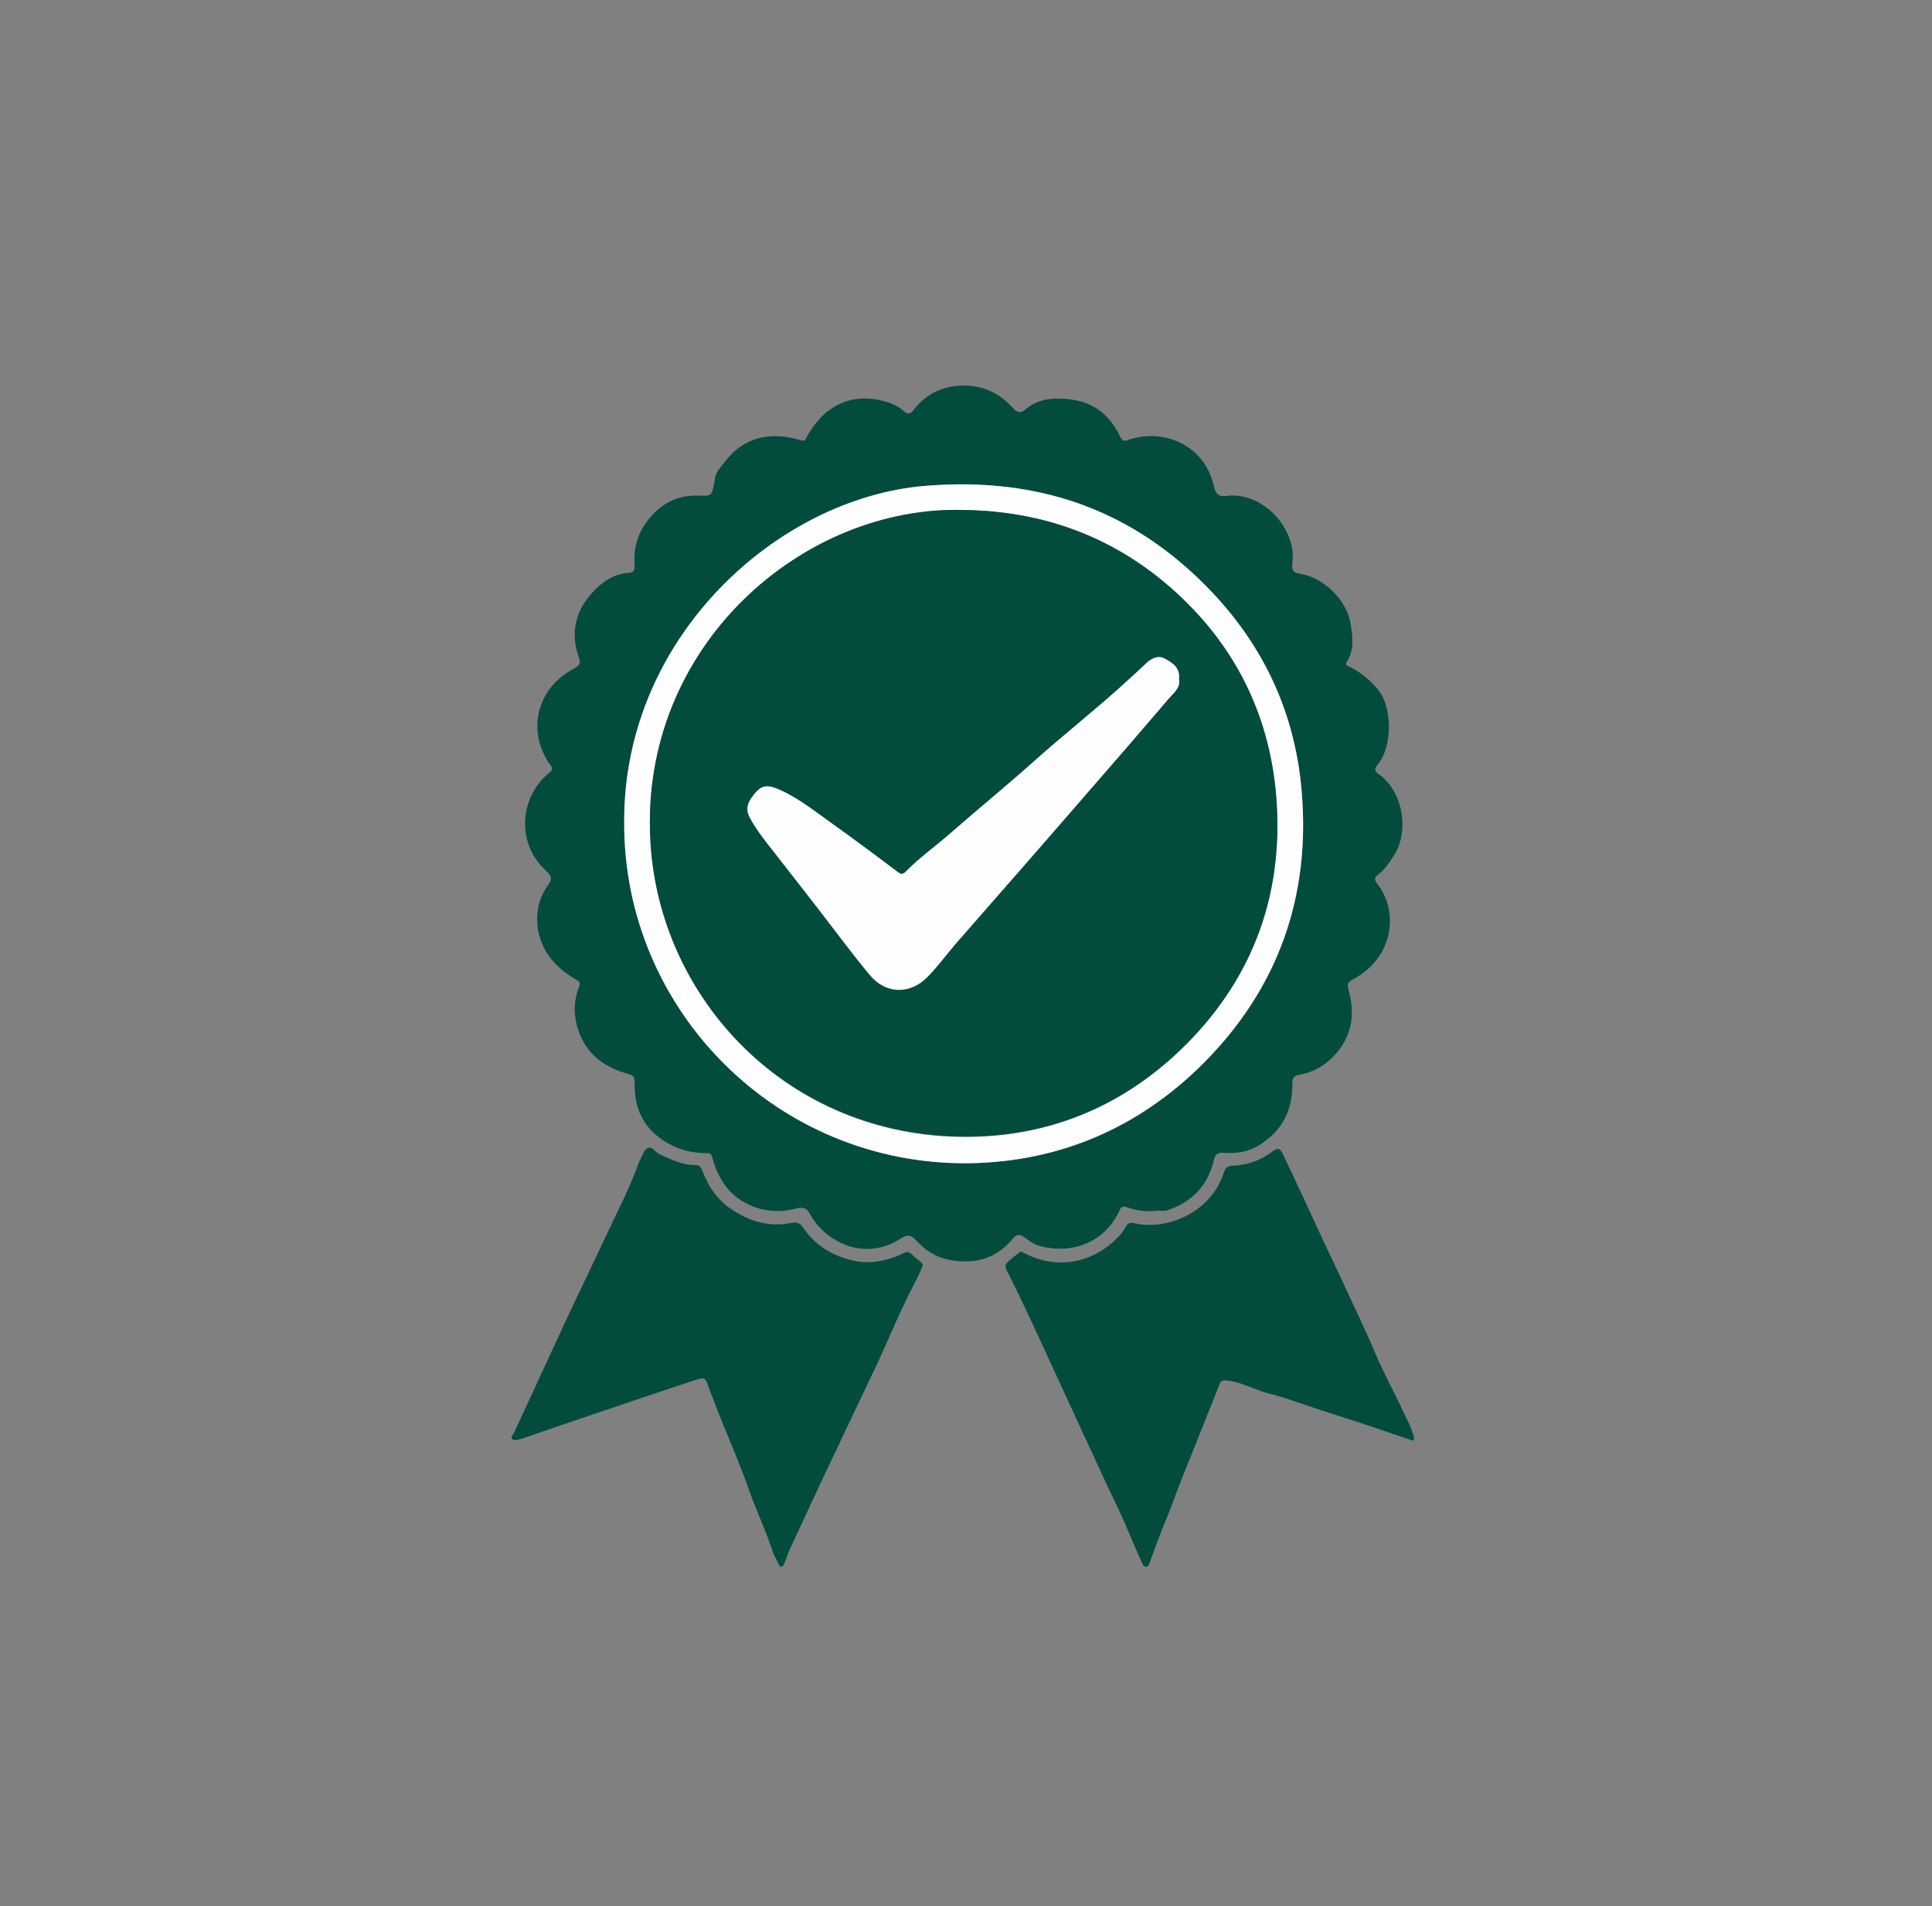
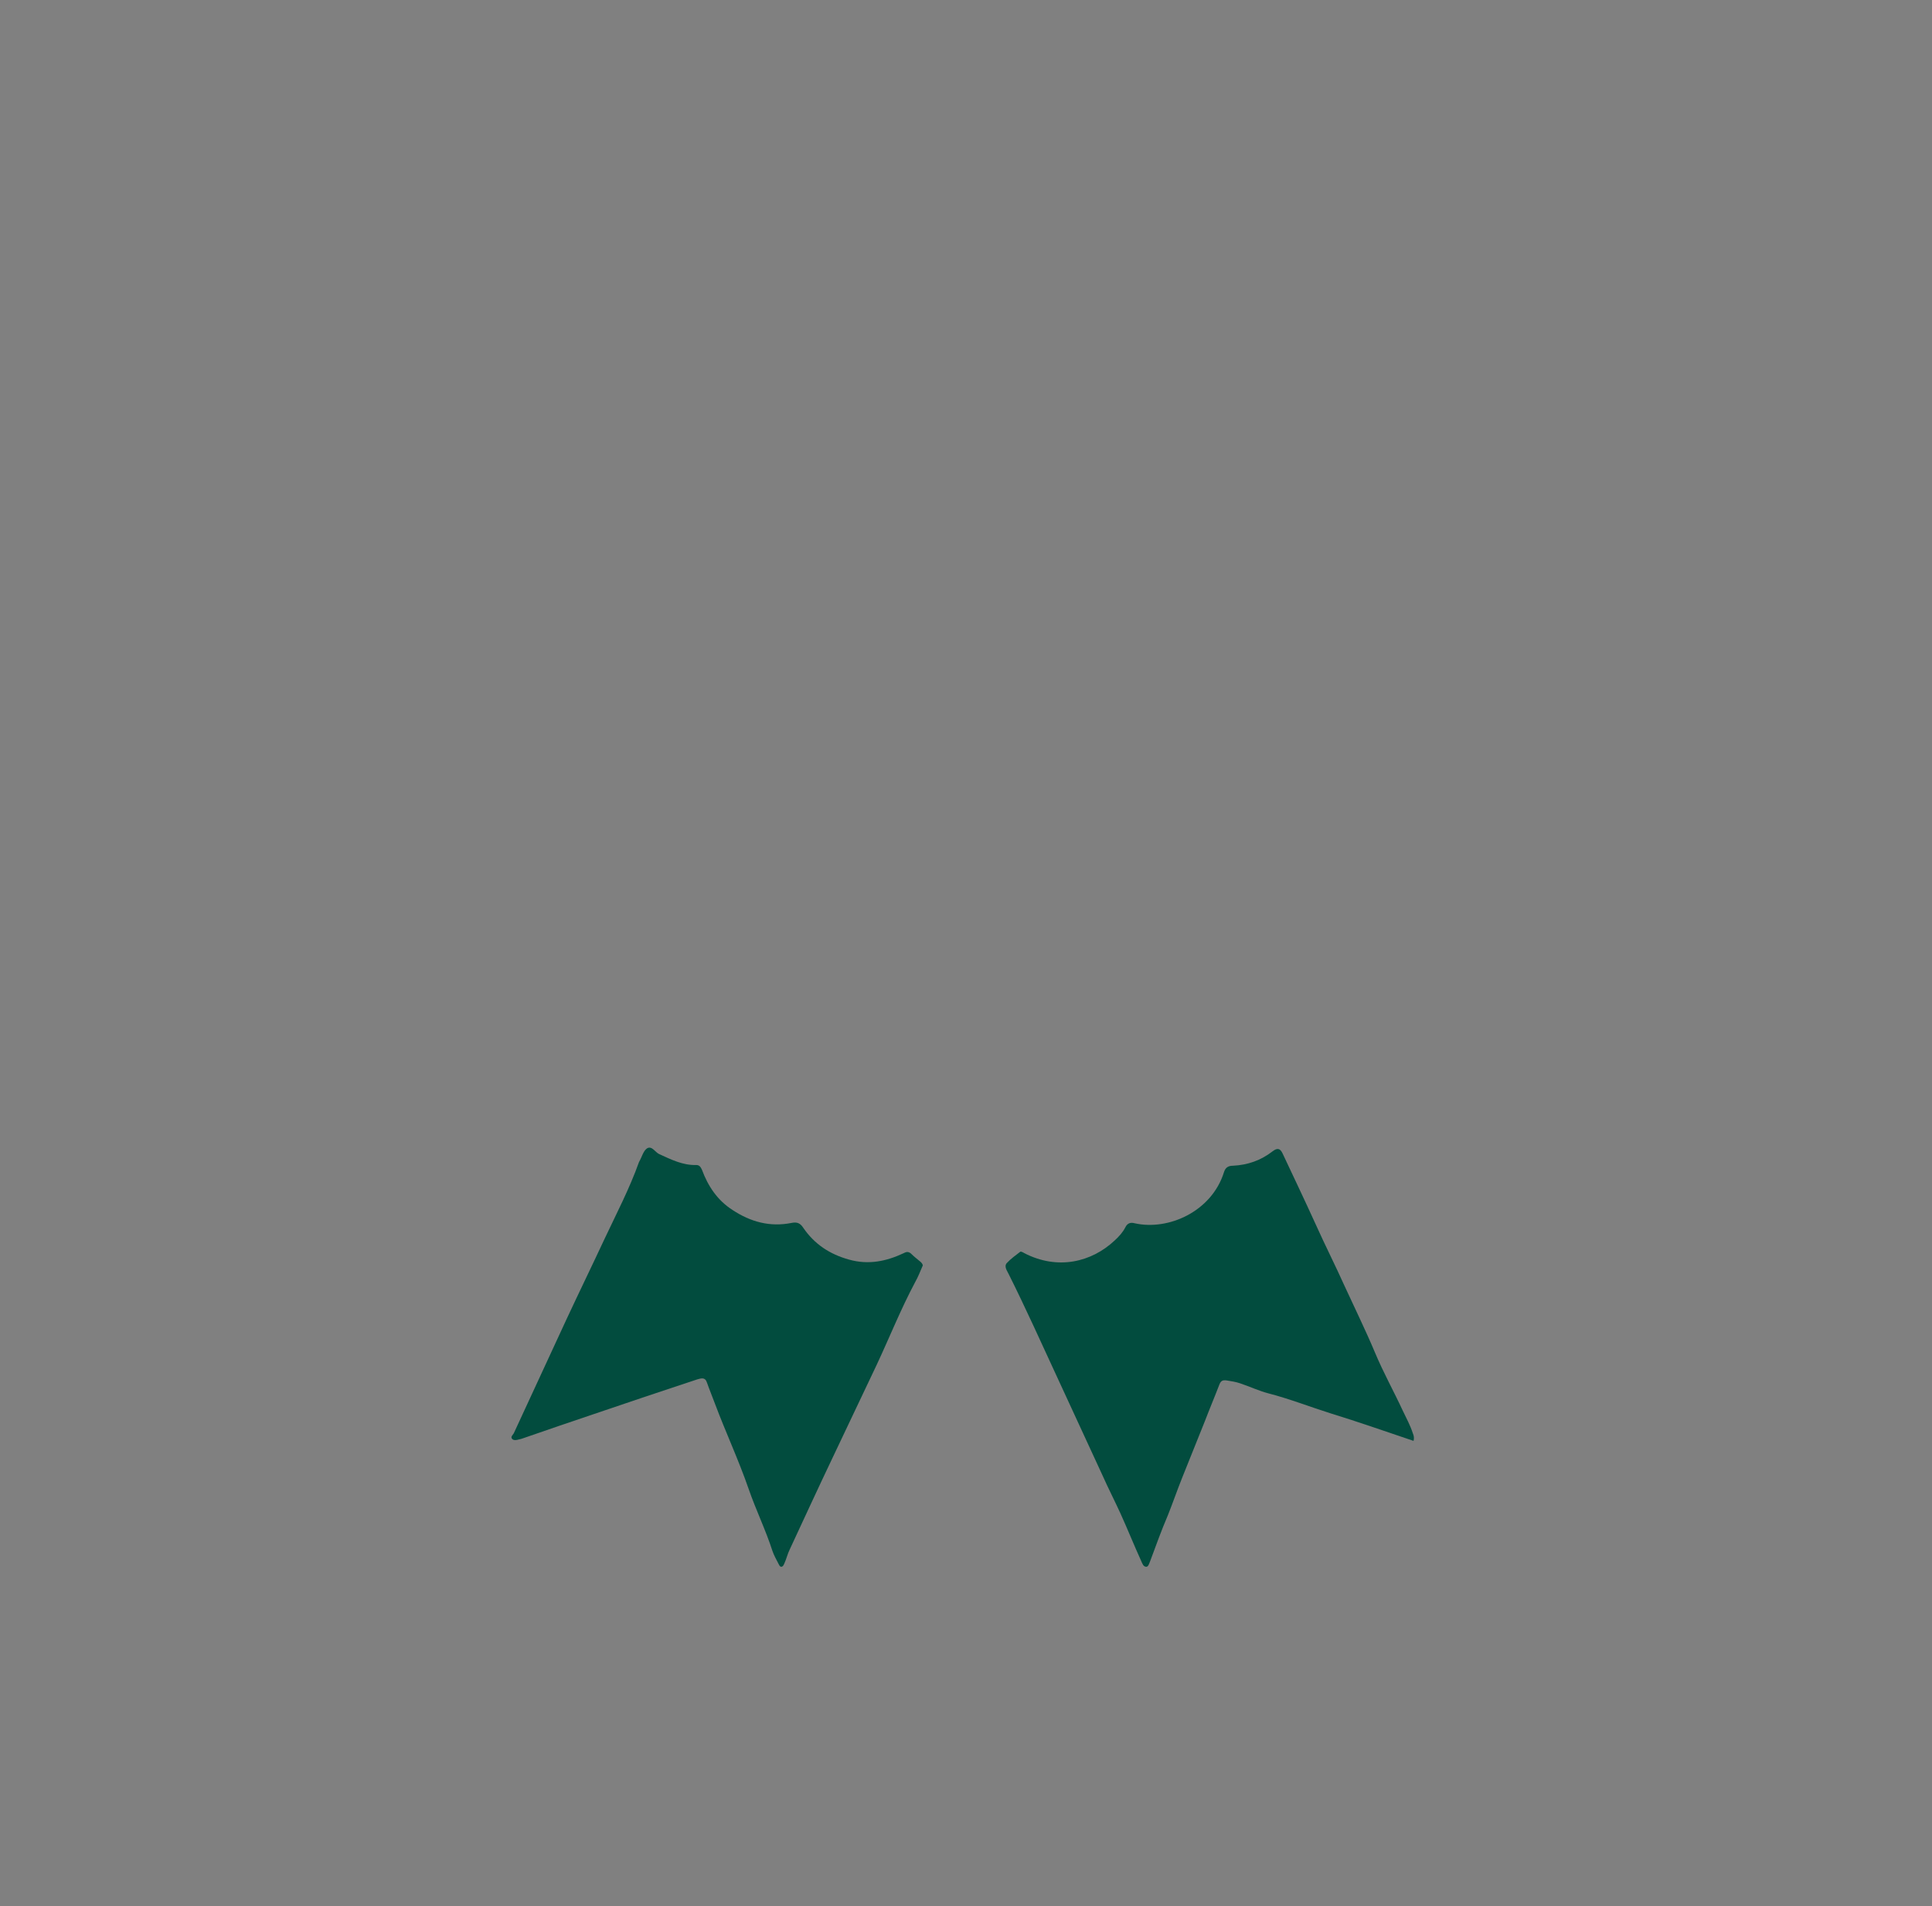
<svg xmlns="http://www.w3.org/2000/svg" version="1.1" id="Capa_1" x="0px" y="0px" viewBox="0 0 537 530" style="enable-background:new 0 0 537 530;" xml:space="preserve">
  <rect x="0" y="0" width="537" height="530" fill="#808080" stroke="none" />
  <style type="text/css">
	.st0{fill:#024C3E;}
	.st1{fill:#FFFEFF;}
</style>
  <g>
-     <path class="st0" d="M320.8,336.7c-3,0.2-5.4-0.3-7.7-1.1c-1-0.3-1.5-0.1-1.9,0.9c-4,8.8-13.2,12.5-22.5,9.8   c-1.4-0.4-2.6-1.3-3.8-2.2c-1.5-1.1-2.4-1-3.6,0.5c-4.7,5.6-10.8,7-17.7,5.6c-3.5-0.7-6.5-2.6-8.9-5.3c-1.2-1.3-2.2-1.9-4.1-0.7   c-9.9,6.6-21.1,1.5-25.6-6.9c-1-1.8-2.2-1.6-3.7-1.3c-4.8,1.2-9.3,0.9-13.8-1.4c-5.3-2.7-8-7.3-9.5-12.7c-0.3-1.1-0.6-1.3-1.6-1.3   c-3.3,0-6.5-0.6-9.5-2.1c-6.9-3.4-10.5-8.9-10.5-16.7c0-2.9-0.1-2.7-3-3.6c-6.1-1.9-10.6-5.6-12.7-11.9c-1.3-3.9-1.3-7.9,0.2-11.8   c0.3-0.9,0.6-1.4-0.7-2.1c-5.3-3.1-9.4-7.3-10.6-13.6c-0.8-4.6,0-8.9,2.7-12.7c1.1-1.5,1.2-2.4-0.3-3.8c-8.9-7.9-7.4-20.9,0.6-27.4   c1-0.8,1.1-1.3,0.3-2.3c-6.7-9.5-3.6-21.5,6.8-26.8c1.5-0.8,1.7-1.6,1.2-3c-2.4-6.7-1-12.9,3.7-18c2.6-2.8,5.8-5.3,10.1-5.5   c1.3-0.1,1.8-0.7,1.7-2c-0.5-6.1,1.6-11.1,6-15.2c2.9-2.7,6.4-4.2,10.4-4.3c5.2-0.1,4.9,1,6-5.1c0.3-1.7,1.6-2.9,2.6-4.2   c5.4-7.2,12.9-8.6,21.2-6.1c1.3,0.4,1.3-0.4,1.6-0.9c2.2-3.8,4.8-7,8.8-9c3.6-1.8,7.4-2.1,11.3-1.3c2.5,0.5,4.9,1.3,6.9,3.1   c1,0.9,1.9,0.9,2.8-0.4c3.4-4.4,8-6.6,13.6-6.7c5.5-0.1,10.1,2,13.8,6.1c1.3,1.4,2.2,1.8,3.8,0.4c3.7-3.1,8.3-3.2,12.7-2.6   c6.3,0.8,10.8,4.6,13.5,10.4c0.4,0.7,0.7,1.3,1.9,0.9c10.5-3.7,21.7,1.7,24.1,12.8c0.4,2,1.4,3,3.4,2.7c7.4-1.1,16,4.7,18.2,13.8   c0.4,1.7,0.4,3.5,0.2,5.2c-0.2,1.7,0.3,2.3,2.1,2.6c6.9,1.1,13.1,7.6,14.1,13.9c0.6,3.7,1.1,7.3-1.1,10.7c-0.6,0.9,0.5,1.1,1.1,1.4   c3.1,1.6,5.7,3.8,7.9,6.6c3.7,4.8,3.7,15.5-0.3,20.4c-1,1.2-1.1,1.8,0.3,2.8c6.9,4.9,8.5,16.3,3.9,22.9c-1.2,1.8-2.4,3.7-4.2,5   c-1,0.7-1,1.5-0.2,2.5c6.2,7.9,4.4,20.6-6.6,26.5c-1.3,0.7-1.9,1.2-1.4,2.9c1.9,6.6,1.1,12.7-3.6,18c-2.7,3-6,5-10,5.7   c-1.8,0.3-2,1.1-2,2.6c0.1,7.5-3,13.2-9.4,17.1c-3,1.8-6.3,2.3-9.7,2c-1.6-0.1-2.3,0.4-2.7,2c-1.7,7.2-6.2,11.9-13.3,14.1   C322.9,336.7,321.6,336.5,320.8,336.7z M173.5,228.7c-0.2,52.1,42.5,95.4,96,94.7c25.1-0.4,47-9.8,64.8-27.6   c20.9-20.8,30-46.4,27.5-75.8c-2-23.9-12.3-43.9-29.8-60.2c-21.2-19.8-46.4-27.1-75-24.7C216.3,138.5,173.2,177,173.5,228.7z" />
    <path class="st0" d="M392.9,400.6c-7.7-2.6-15.4-5.3-23.2-7.7c-5.7-1.8-11.3-4-17.1-5.5c-2.7-0.7-5.2-1.9-7.9-2.8   c-1.2-0.4-2.4-0.6-3.7-0.8c-1.3-0.2-1.7,0.2-2.1,1.2c-1.3,3.4-2.7,6.7-4,10.1c-2.1,5.2-4.2,10.5-6.3,15.7c-1.4,3.5-2.6,7-4,10.5   c-1.8,4.2-3.3,8.4-4.9,12.7c-0.3,0.7-0.5,1.6-1.1,1.6c-0.8,0-1.1-0.9-1.4-1.6c-2-4.4-3.8-8.9-5.8-13.3c-1.6-3.5-3.4-7-5-10.6   c-4.2-9.1-8.4-18.2-12.6-27.3c-4.4-9.5-8.7-19.1-13.4-28.5c-0.4-0.9-1.4-2.1-0.6-3.1c1.1-1.2,2.5-2.2,3.8-3.2   c0.2-0.1,0.8,0.2,1.1,0.4c9.3,4.8,18.7,2.5,25.1-3.5c1.2-1.1,2.3-2.3,3-3.7c0.6-1.2,1.5-1.4,2.6-1.1c9.4,2.1,21.4-3.3,24.8-14.2   c0.4-1.3,1.2-1.8,2.5-1.8c4.1-0.2,7.8-1.5,11-4c1.3-1,2.1-0.9,2.8,0.6c3.1,6.6,6.2,13.1,9.2,19.7c2.6,5.8,5.5,11.5,8.1,17.3   c2.8,6.1,5.8,12.2,8.4,18.4c2.3,5.5,5.2,10.7,7.7,16.1c1,2.1,2.1,4.1,2.8,6.3C393,399.2,393.1,399.8,392.9,400.6z" />
    <path class="st0" d="M256.5,351.8c-0.7,1.6-1.3,3.2-2.1,4.6c-4,7.5-7.1,15.3-10.7,23c-4,8.5-8.1,17-12.1,25.5   c-4.1,8.6-8.1,17.3-12.1,25.9c-0.6,1.2-0.9,2.6-1.5,3.9c-0.2,0.4-0.3,0.8-0.8,0.9c-0.5,0-0.6-0.5-0.8-0.8c-0.6-1.2-1.3-2.4-1.7-3.6   c-1.9-5.9-4.6-11.4-6.6-17.2c-2.8-8.1-6.4-15.8-9.4-23.8c-0.7-1.9-1.5-3.8-2.2-5.8c-0.5-1.6-1.6-1.2-2.7-0.9   c-9.7,3.2-19.5,6.5-29.2,9.8c-6.3,2.1-12.6,4.3-19,6.5c-0.5,0.2-0.9,0.3-1.4,0.4c-0.6,0.2-1.4,0.3-1.8-0.1   c-0.6-0.6,0.1-1.1,0.4-1.6c4.9-10.6,9.8-21.2,14.7-31.8c3.5-7.5,7.1-14.9,10.6-22.4c3.3-7,6.9-13.9,9.5-21.2c0-0.1,0.1-0.1,0.1-0.2   c0.7-1.2,1.1-2.9,2.1-3.6c1.4-0.9,2.3,1.1,3.5,1.6c3.3,1.5,6.5,3.1,10.2,3c0.8,0,1.2,0.4,1.6,1.3c1.7,4.6,4.3,8.5,8.5,11.2   c5,3.3,10.4,4.8,16.4,3.6c1.5-0.3,2.4,0,3.3,1.4c3.1,4.5,7.3,7.3,12.7,8.8c5.4,1.5,10.3,0.5,15.2-1.8c0.9-0.5,1.5-0.4,2.2,0.3   c0.7,0.7,1.5,1.3,2.2,1.9C256,350.9,256.4,351.3,256.5,351.8z" />
-     <path class="st1" d="M173.5,228.7c-0.3-51.7,42.8-90.2,83.5-93.6c28.6-2.4,53.8,4.9,75,24.7c17.5,16.3,27.8,36.3,29.8,60.2   c2.5,29.4-6.6,54.9-27.5,75.8c-17.8,17.7-39.7,27.2-64.8,27.6C216,324.1,173.3,280.8,173.5,228.7z M268.4,141.8   c-45-1.6-90.9,37.8-87.6,92.4c2.6,43.5,38,82,87.7,81.9c23.7,0,44.5-8.9,61.3-25.8c18.9-19.1,27.1-42.4,24.9-69.1   c-1.8-21.2-10.4-39.6-25.7-54.4C312.2,150.5,291.8,142.3,268.4,141.8z" />
-     <path class="st0" d="M268.4,141.8c23.4,0.4,43.8,8.6,60.6,24.9c15.3,14.8,23.9,33.2,25.7,54.4c2.2,26.7-6,50.1-24.9,69.1   c-16.8,16.9-37.6,25.8-61.3,25.8c-49.7,0-85.2-38.4-87.7-81.9C177.5,179.6,223.4,140.2,268.4,141.8z M327.7,188.8   c0.4-3.2-1.9-4.5-4-5.7c-1.8-1-3.6-0.1-5.1,1.3c-2.4,2.3-4.9,4.6-7.4,6.8c-7.6,6.9-15.7,13.3-23.4,20.1   c-7.6,6.8-15.5,13.2-23.1,19.9c-4.3,3.8-9,7.1-13,11.2c-1.1,1.1-1.7,0.3-2.5-0.2c-5.9-4.3-11.7-8.7-17.6-13   c-4.7-3.3-9.2-7-14.4-9.4c-4.3-2-5.9-1.6-8.5,2.3c-1.2,1.7-1.4,3.3-0.3,5.2c1.4,2.5,3,4.7,4.7,7c4.8,6.2,9.6,12.4,14.5,18.6   c4.7,6,9.2,12.2,14.1,18.1c4.7,5.6,11.5,5.2,16,0.7c2.9-2.9,5.4-6.4,8.1-9.5c12-13.9,24.1-27.7,36.2-41.5   c7.6-8.7,15.2-17.5,22.7-26.3C326,192.8,328.2,191.4,327.7,188.8z" />
-     <path class="st1" d="M327.7,188.8c0.5,2.6-1.7,4-3,5.6c-7.5,8.8-15.1,17.6-22.7,26.3c-12,13.9-24.1,27.7-36.2,41.5   c-2.7,3.1-5.2,6.6-8.1,9.5c-4.5,4.6-11.3,5-16-0.7c-4.9-5.9-9.4-12-14.1-18.1c-4.8-6.2-9.6-12.4-14.5-18.6c-1.7-2.2-3.4-4.5-4.7-7   c-1-1.9-0.8-3.5,0.3-5.2c2.6-3.9,4.2-4.3,8.5-2.3c5.2,2.4,9.7,6.1,14.4,9.4c5.9,4.2,11.8,8.6,17.6,13c0.7,0.5,1.4,1.3,2.5,0.2   c4-4.1,8.7-7.4,13-11.2c7.7-6.7,15.5-13.1,23.1-19.9c7.7-6.9,15.7-13.2,23.4-20.1c2.5-2.3,5-4.5,7.4-6.8c1.5-1.4,3.3-2.3,5.1-1.3   C325.8,184.2,328.1,185.6,327.7,188.8z" />
  </g>
</svg>